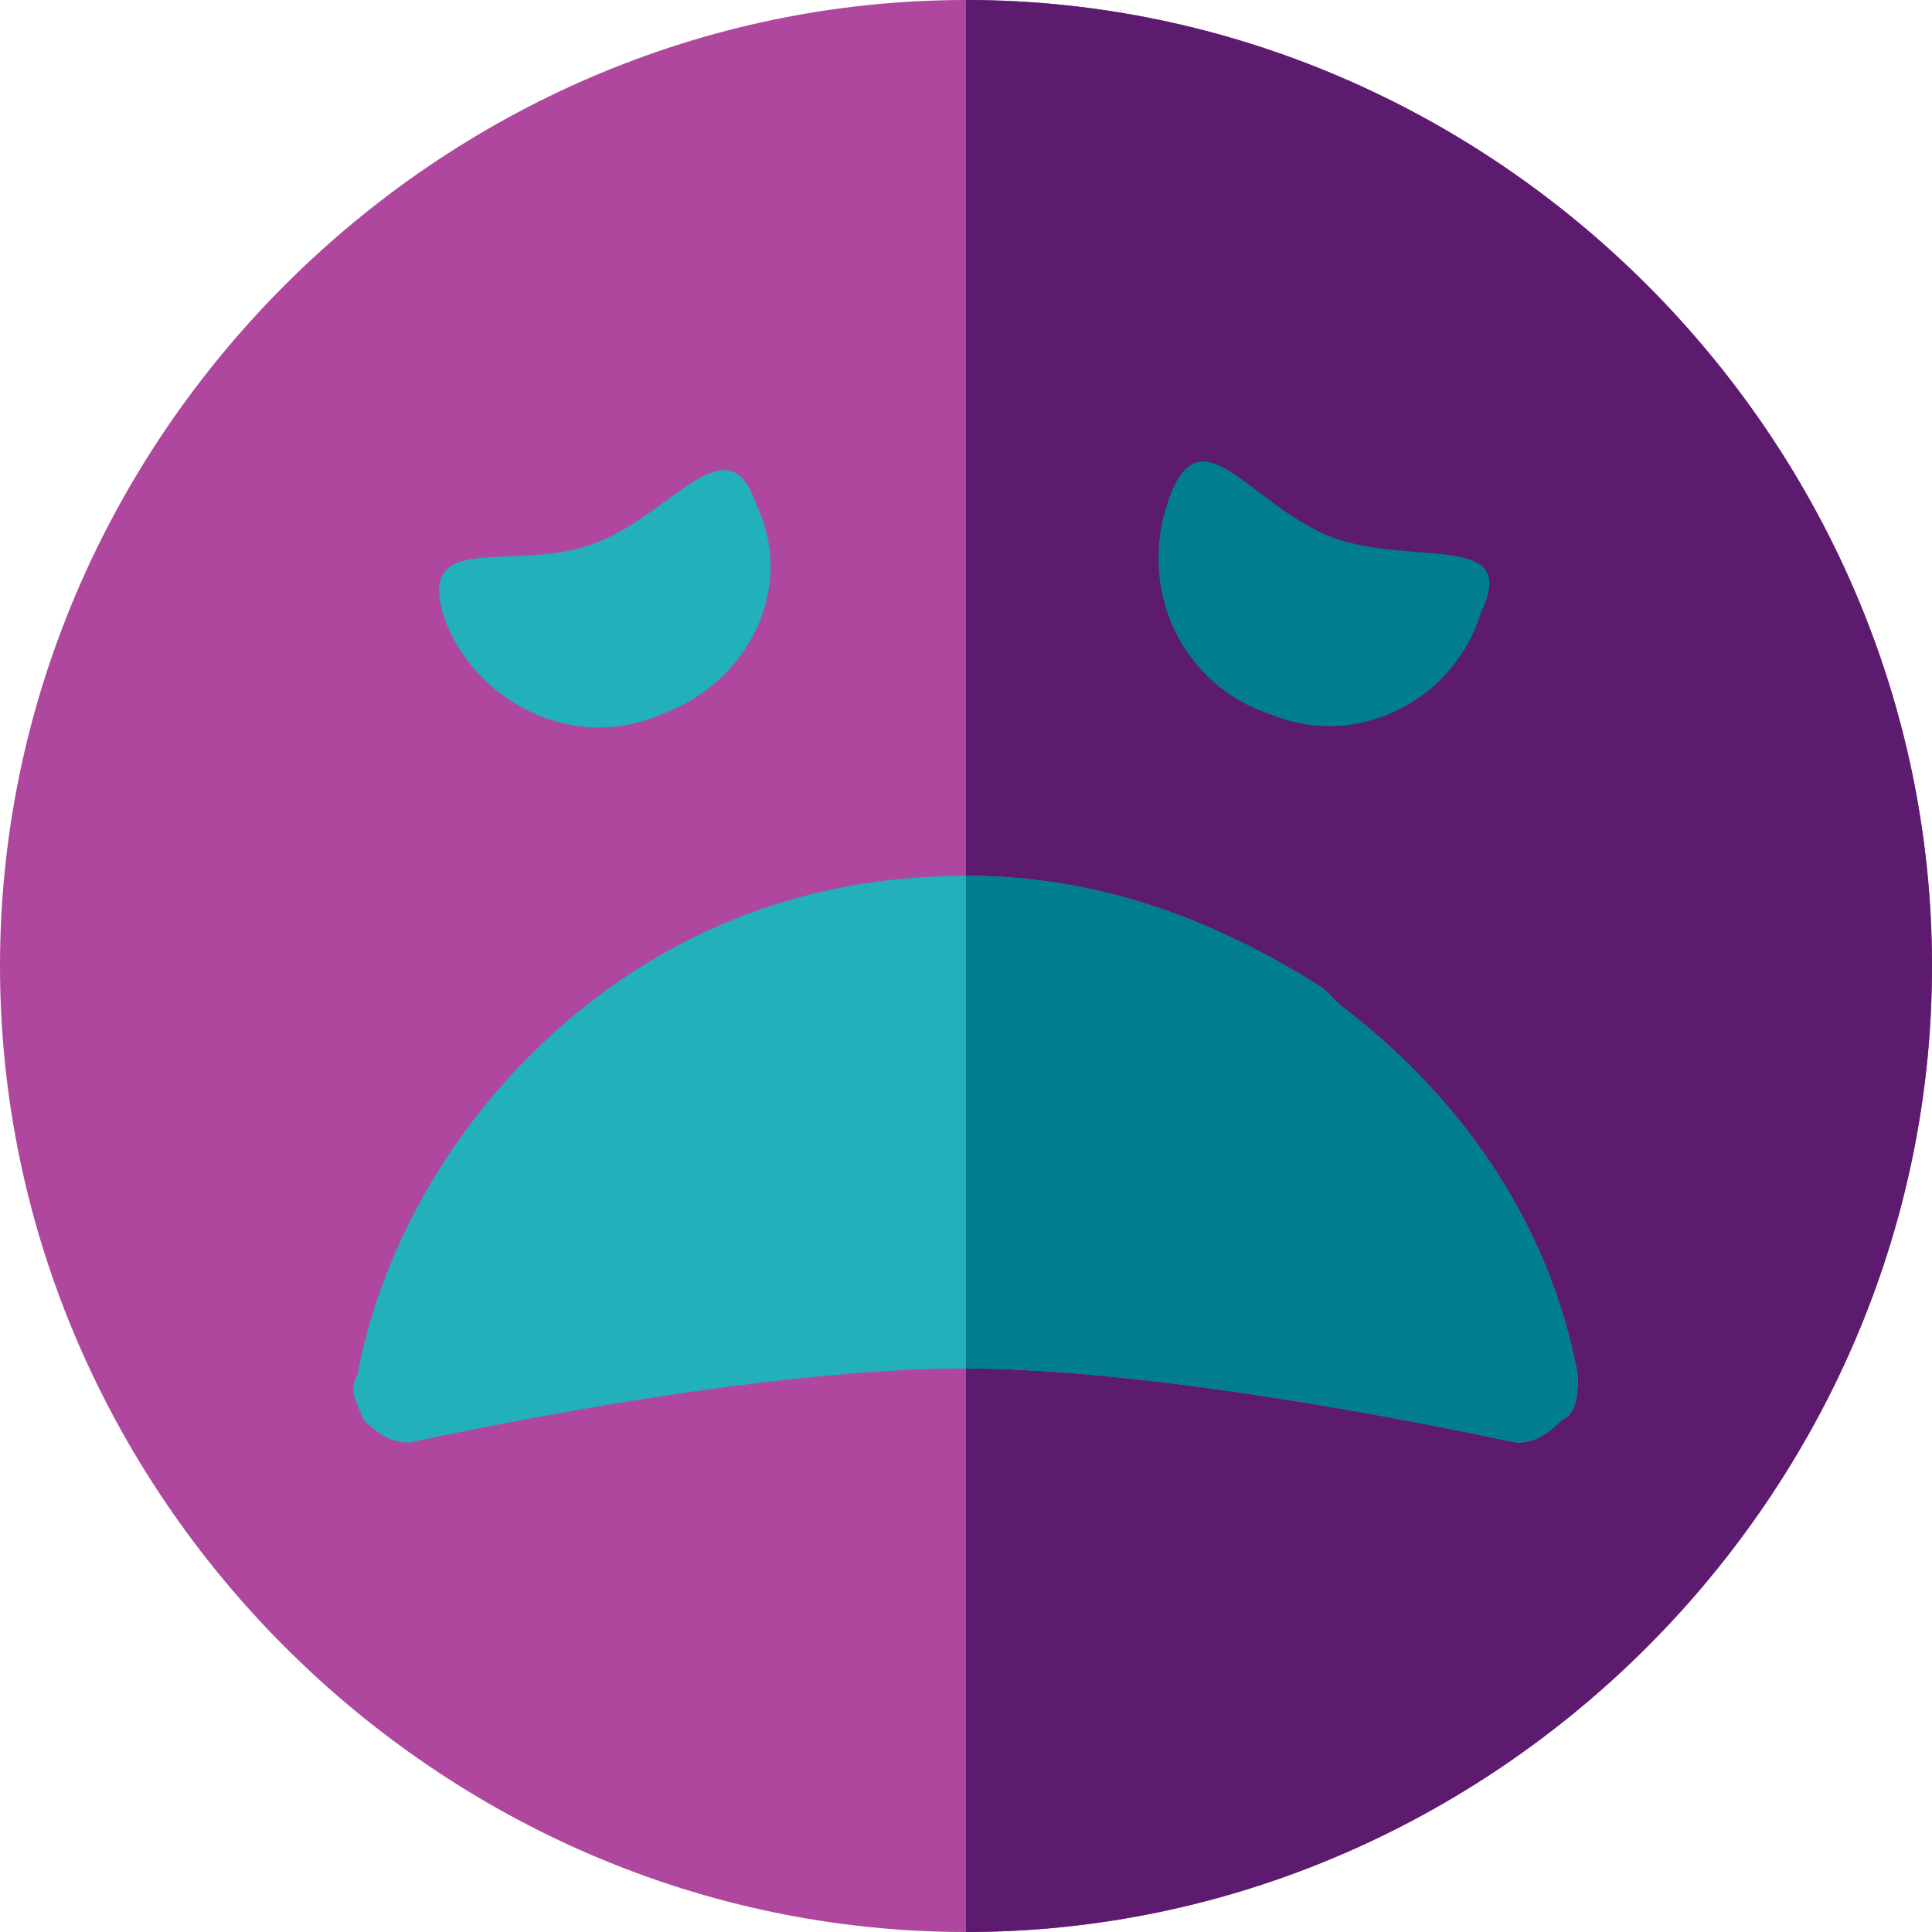
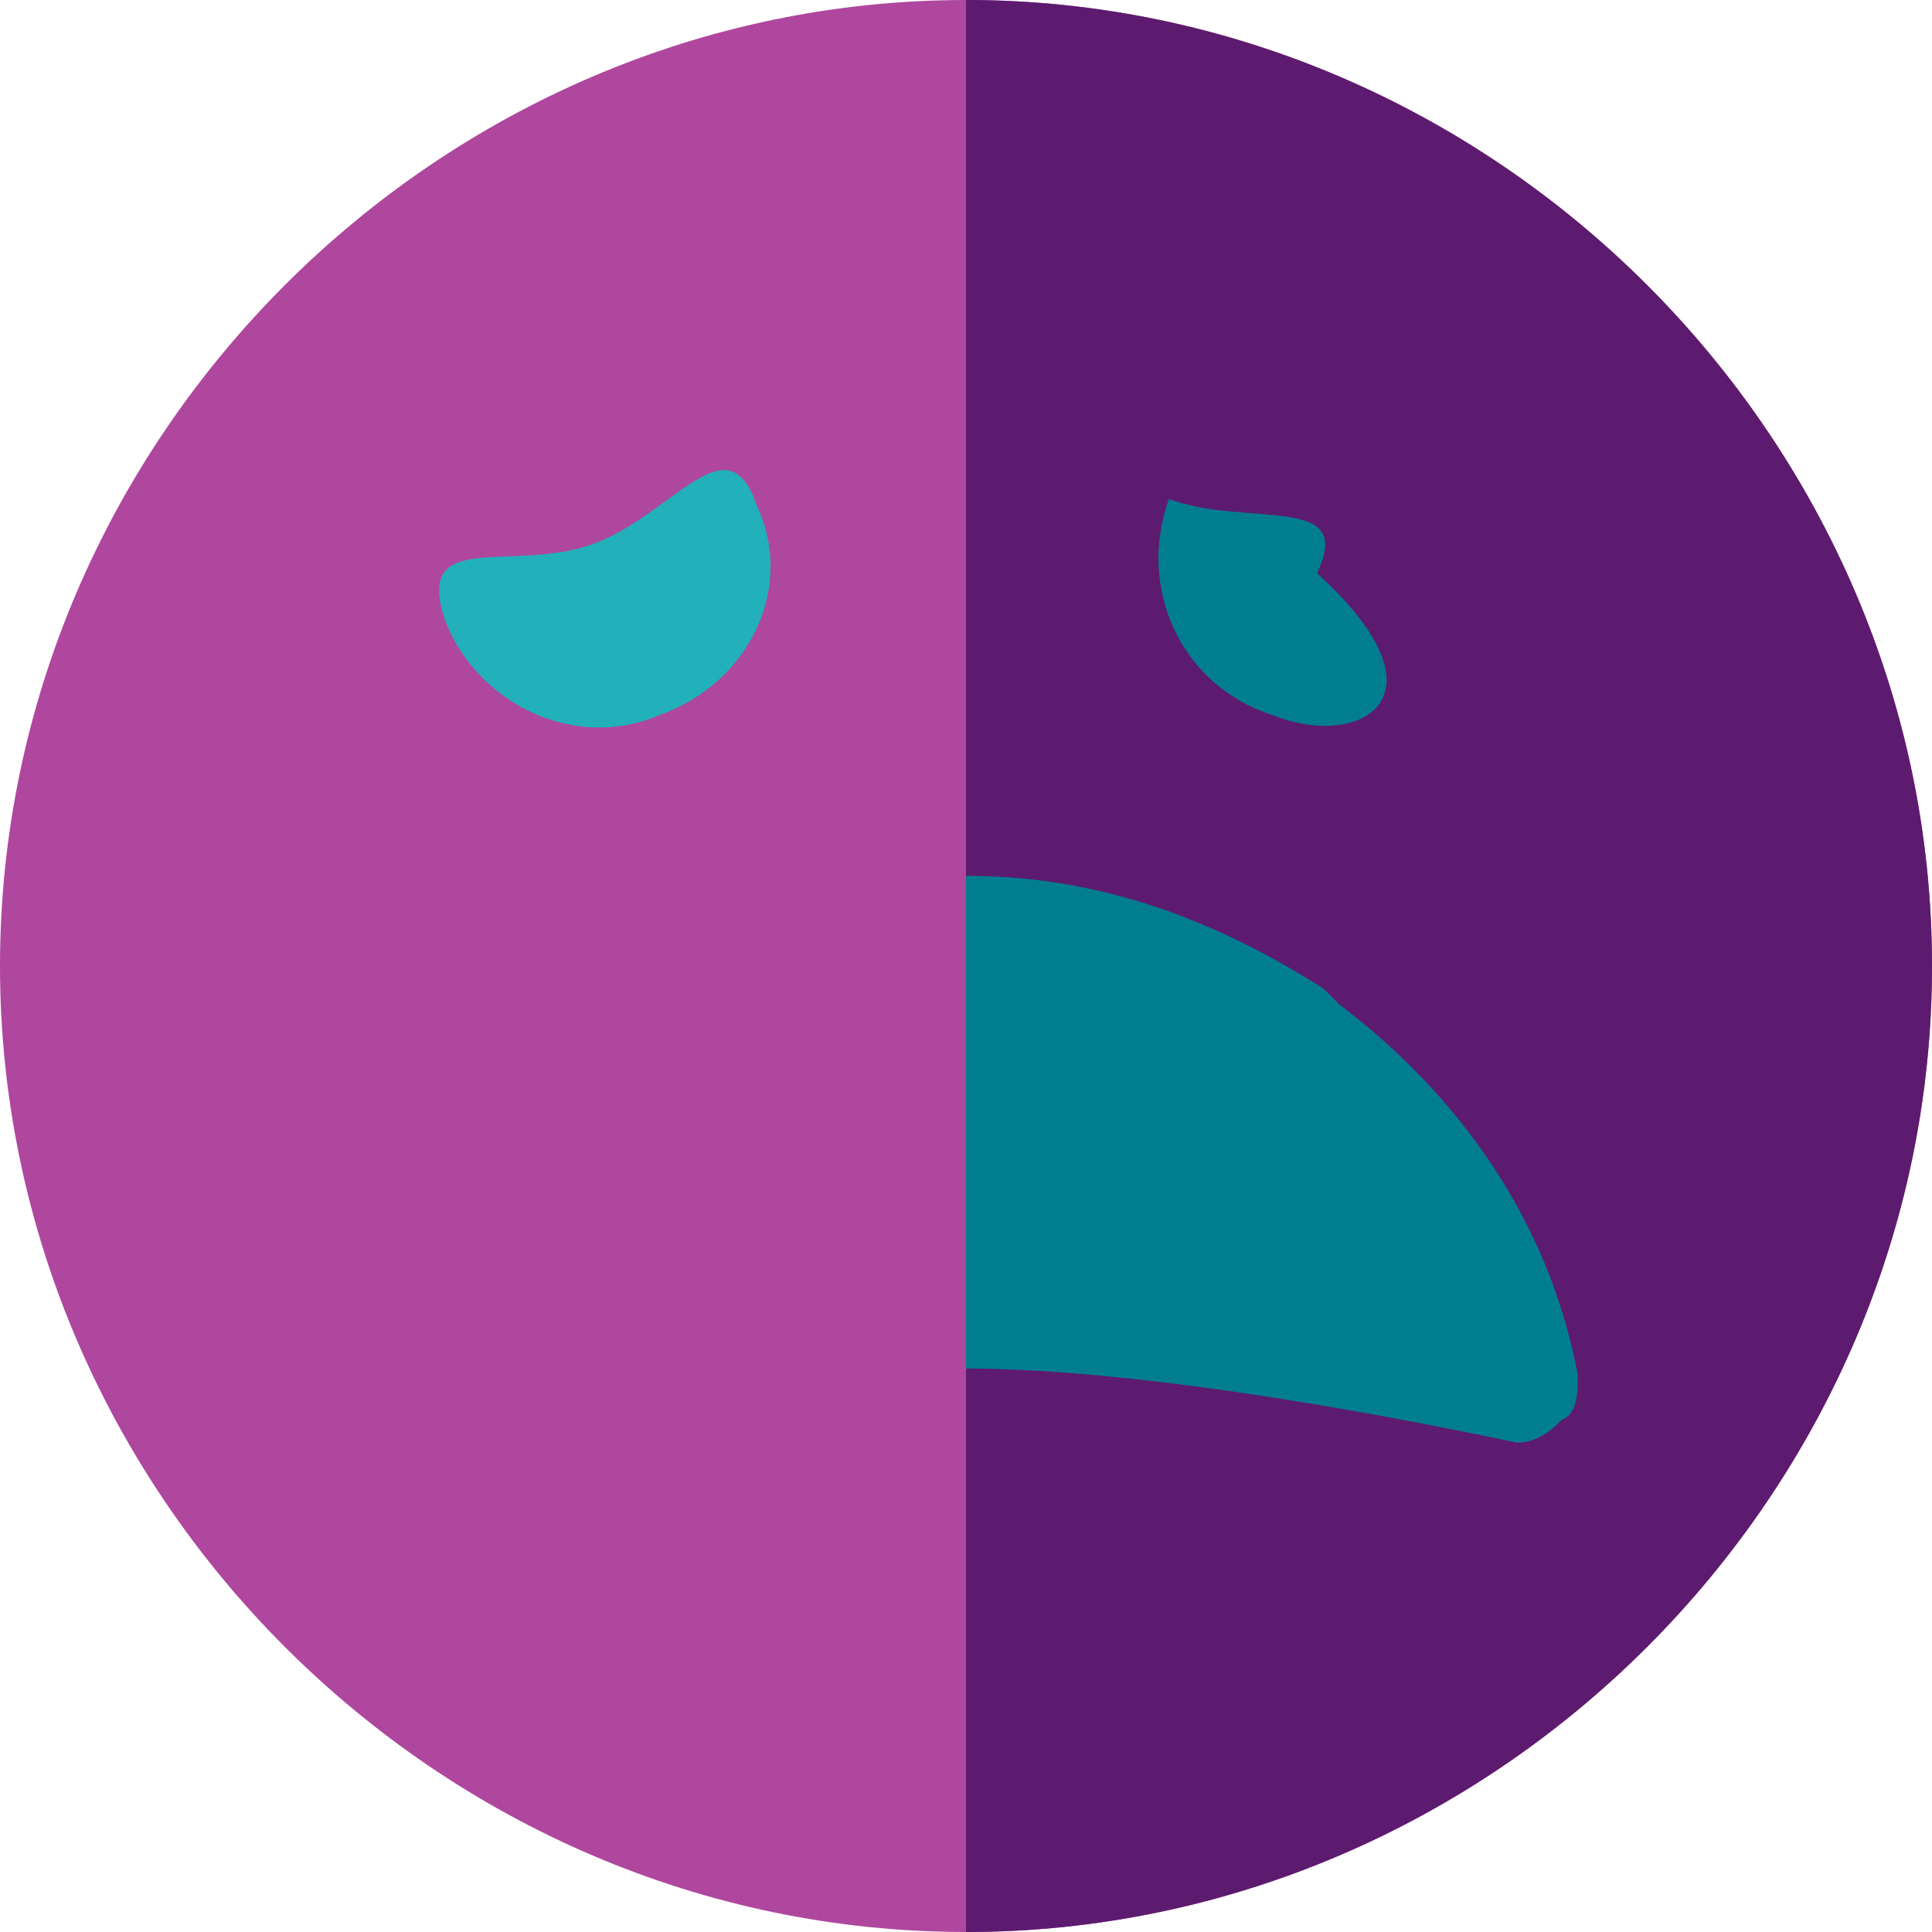
<svg xmlns="http://www.w3.org/2000/svg" version="1.1" id="Calque_1" x="0px" y="0px" viewBox="0 0 60 60" style="enable-background:new 0 0 60 60;" xml:space="preserve">
  <style type="text/css">
	.st0{fill:#AF479E;}
	.st1{fill:#5D1B6F;}
	.st2{fill:#22B0BA;}
	.st3{fill:#007E90;}
</style>
  <path id="Path" class="st0" d="M60,30c0,16.4-13.6,30-30,30S0,46.4,0,30S13.6,0,30,0S60,13.6,60,30z" />
  <path id="Path_1_" class="st1" d="M60,30c0,16.4-13.6,30-30,30V0C46.4,0,60,13.6,60,30z" />
-   <path id="Path_2_" class="st2" d="M11.1,42.7c0.9-4.8,3.9-9.2,7.8-12c3.2-2.3,6.9-3.5,11.1-3.5s7.8,1.4,11.1,3.5l0.5,0.5  c3.7,2.8,6.5,6.7,7.4,11.5c0,0.5,0,1.2-0.5,1.4c-0.5,0.5-0.9,0.7-1.4,0.7c-7.6-1.6-13.4-2.3-17.1-2.3c-3.9,0-9.7,0.7-17.3,2.3  c-0.5,0-0.9-0.2-1.4-0.7C11.1,43.6,10.8,43.2,11.1,42.7z" />
  <path id="Path_3_" class="st3" d="M30,27.2c4.2,0,7.8,1.4,11.1,3.5l0.5,0.5c3.7,2.8,6.5,6.7,7.4,11.5c0,0.5,0,1.2-0.5,1.4  c-0.5,0.5-0.9,0.7-1.4,0.7c-7.6-1.6-13.4-2.3-17.1-2.3C30,37.8,30,32.3,30,27.2z" />
  <path id="Path_4_" class="st2" d="M20.5,22.2c-2.8,1.2-5.8-0.5-6.7-3c-0.9-2.8,2.1-1.4,4.6-2.3s4.2-3.9,5.1-1.2  C24.7,18.2,23.3,21.2,20.5,22.2z" />
-   <path id="Path_5_" class="st3" d="M39.5,22.2c-2.8-0.9-4.2-3.9-3.2-6.7s2.5,0.2,5.1,1.2c2.5,0.9,5.8-0.2,4.6,2.3  C45.2,21.7,42.2,23.3,39.5,22.2z" />
+   <path id="Path_5_" class="st3" d="M39.5,22.2c-2.8-0.9-4.2-3.9-3.2-6.7c2.5,0.9,5.8-0.2,4.6,2.3  C45.2,21.7,42.2,23.3,39.5,22.2z" />
</svg>